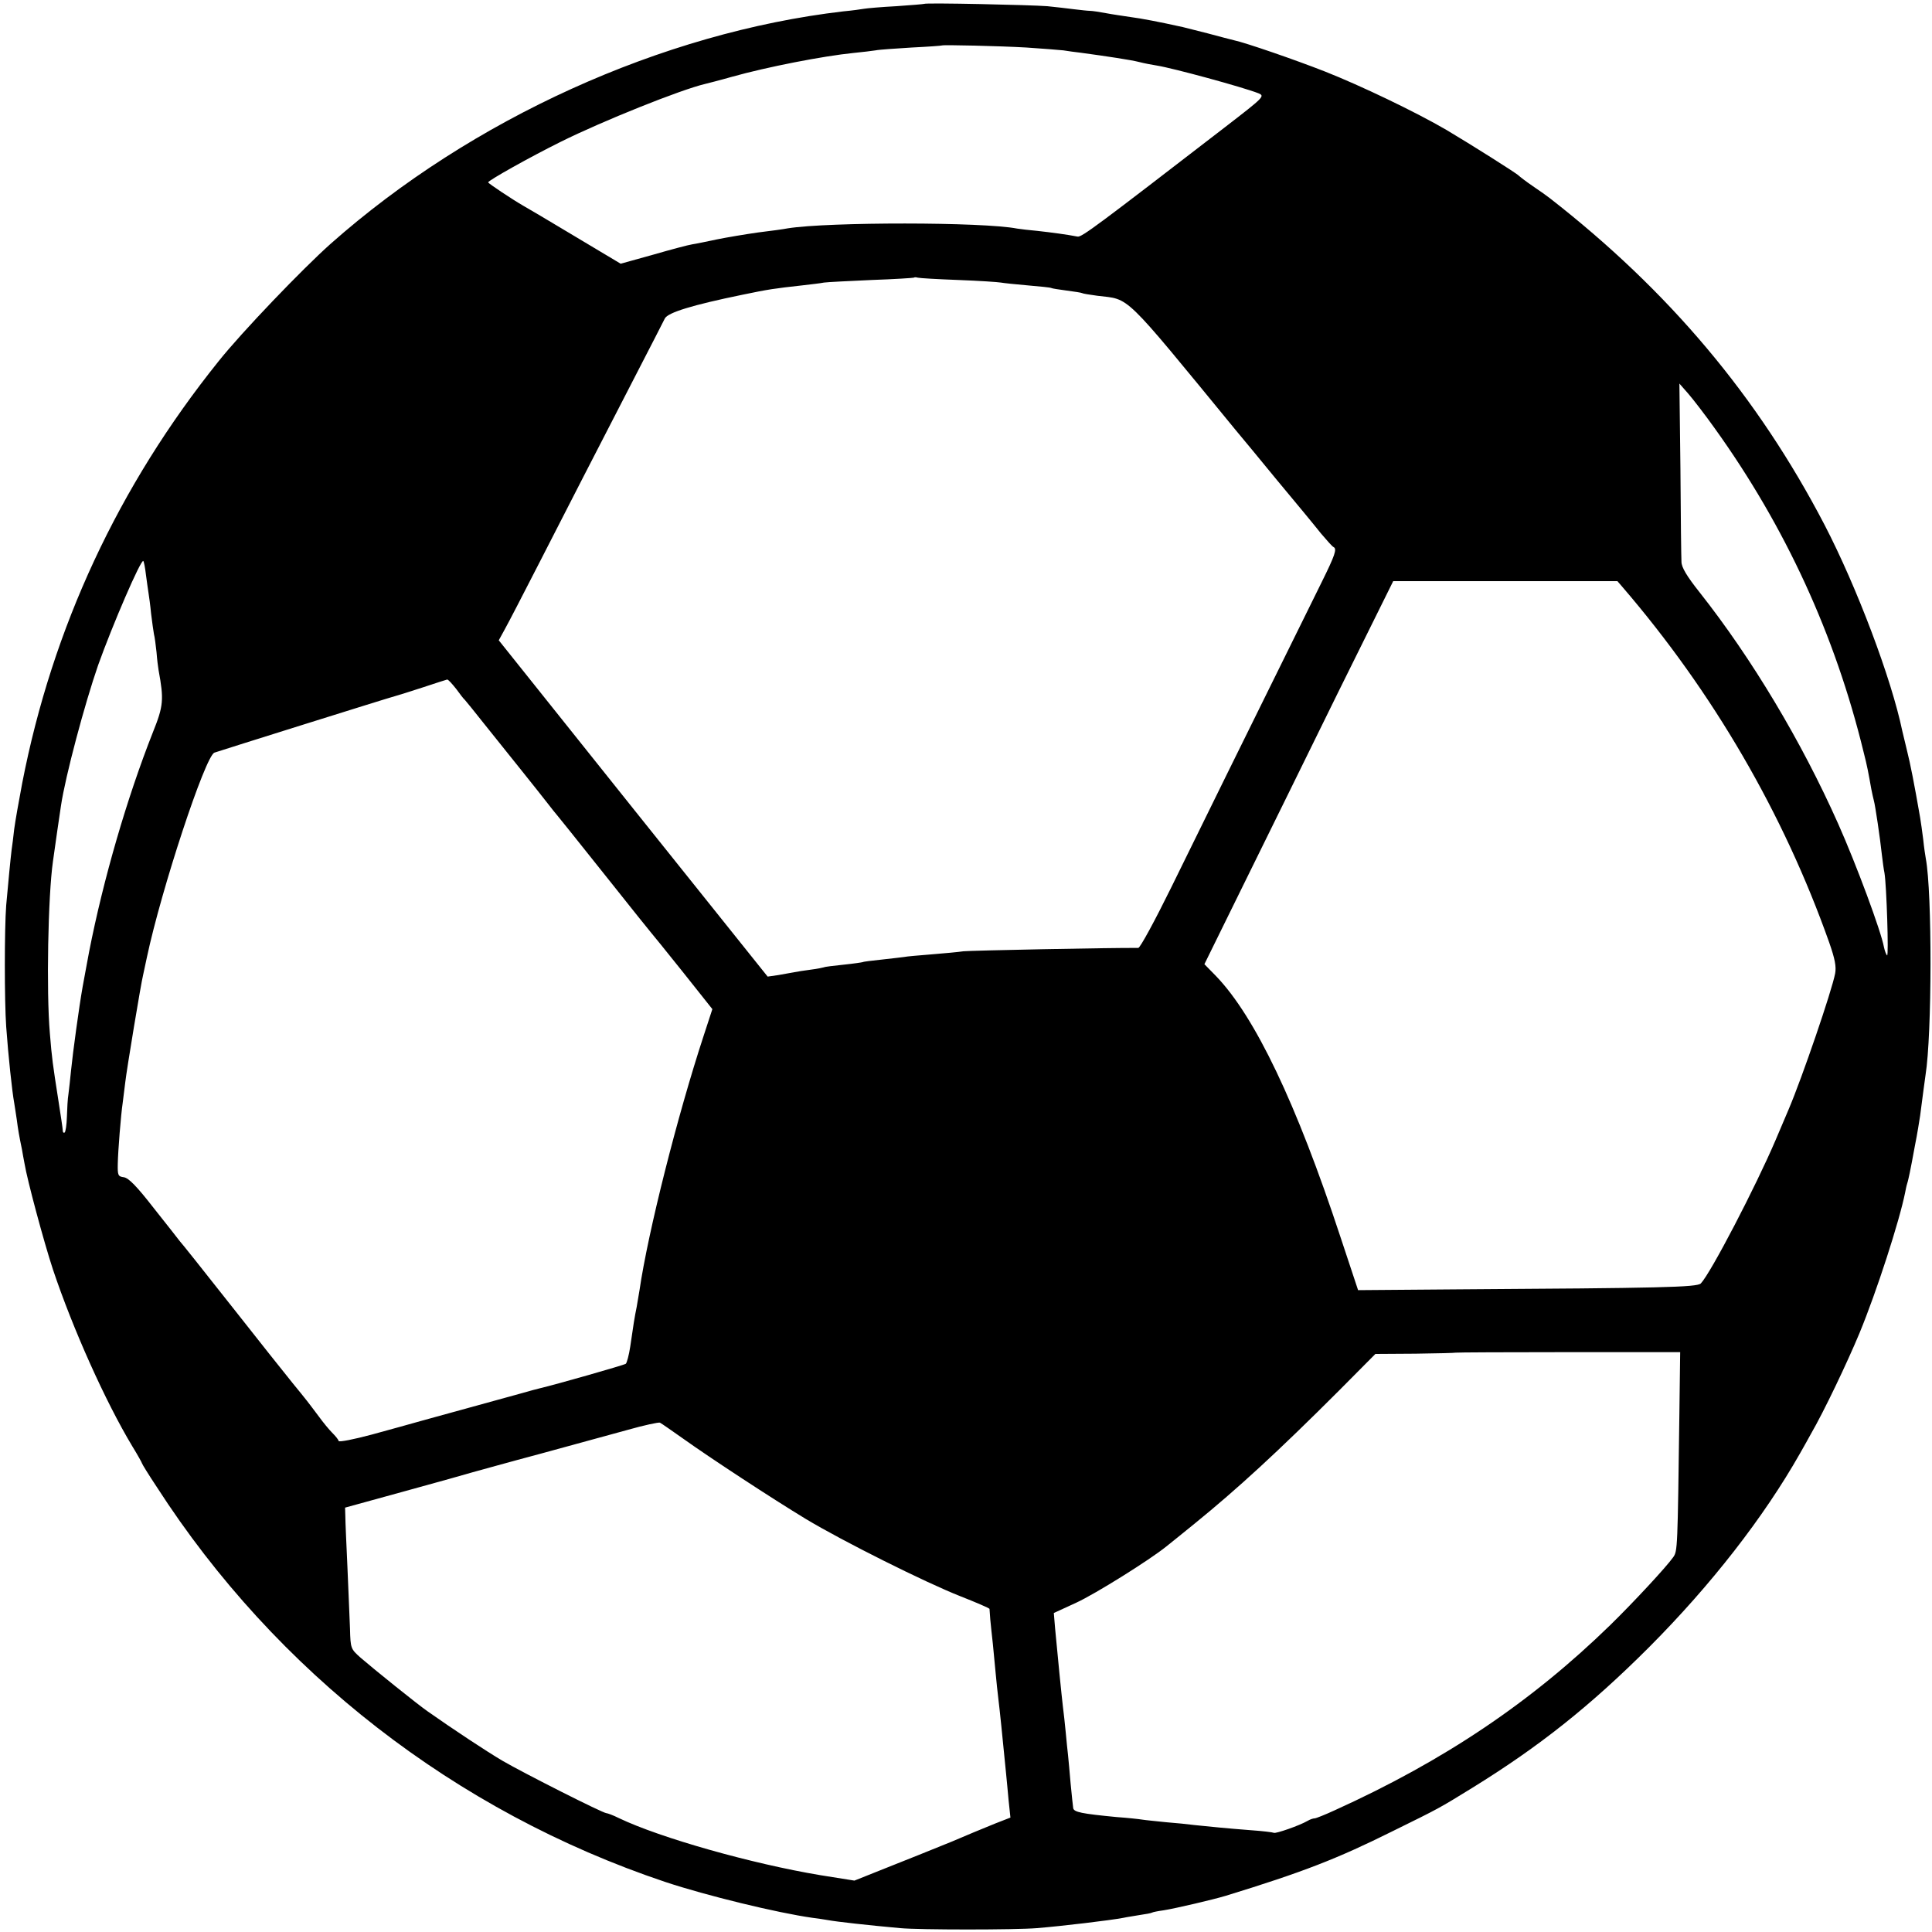
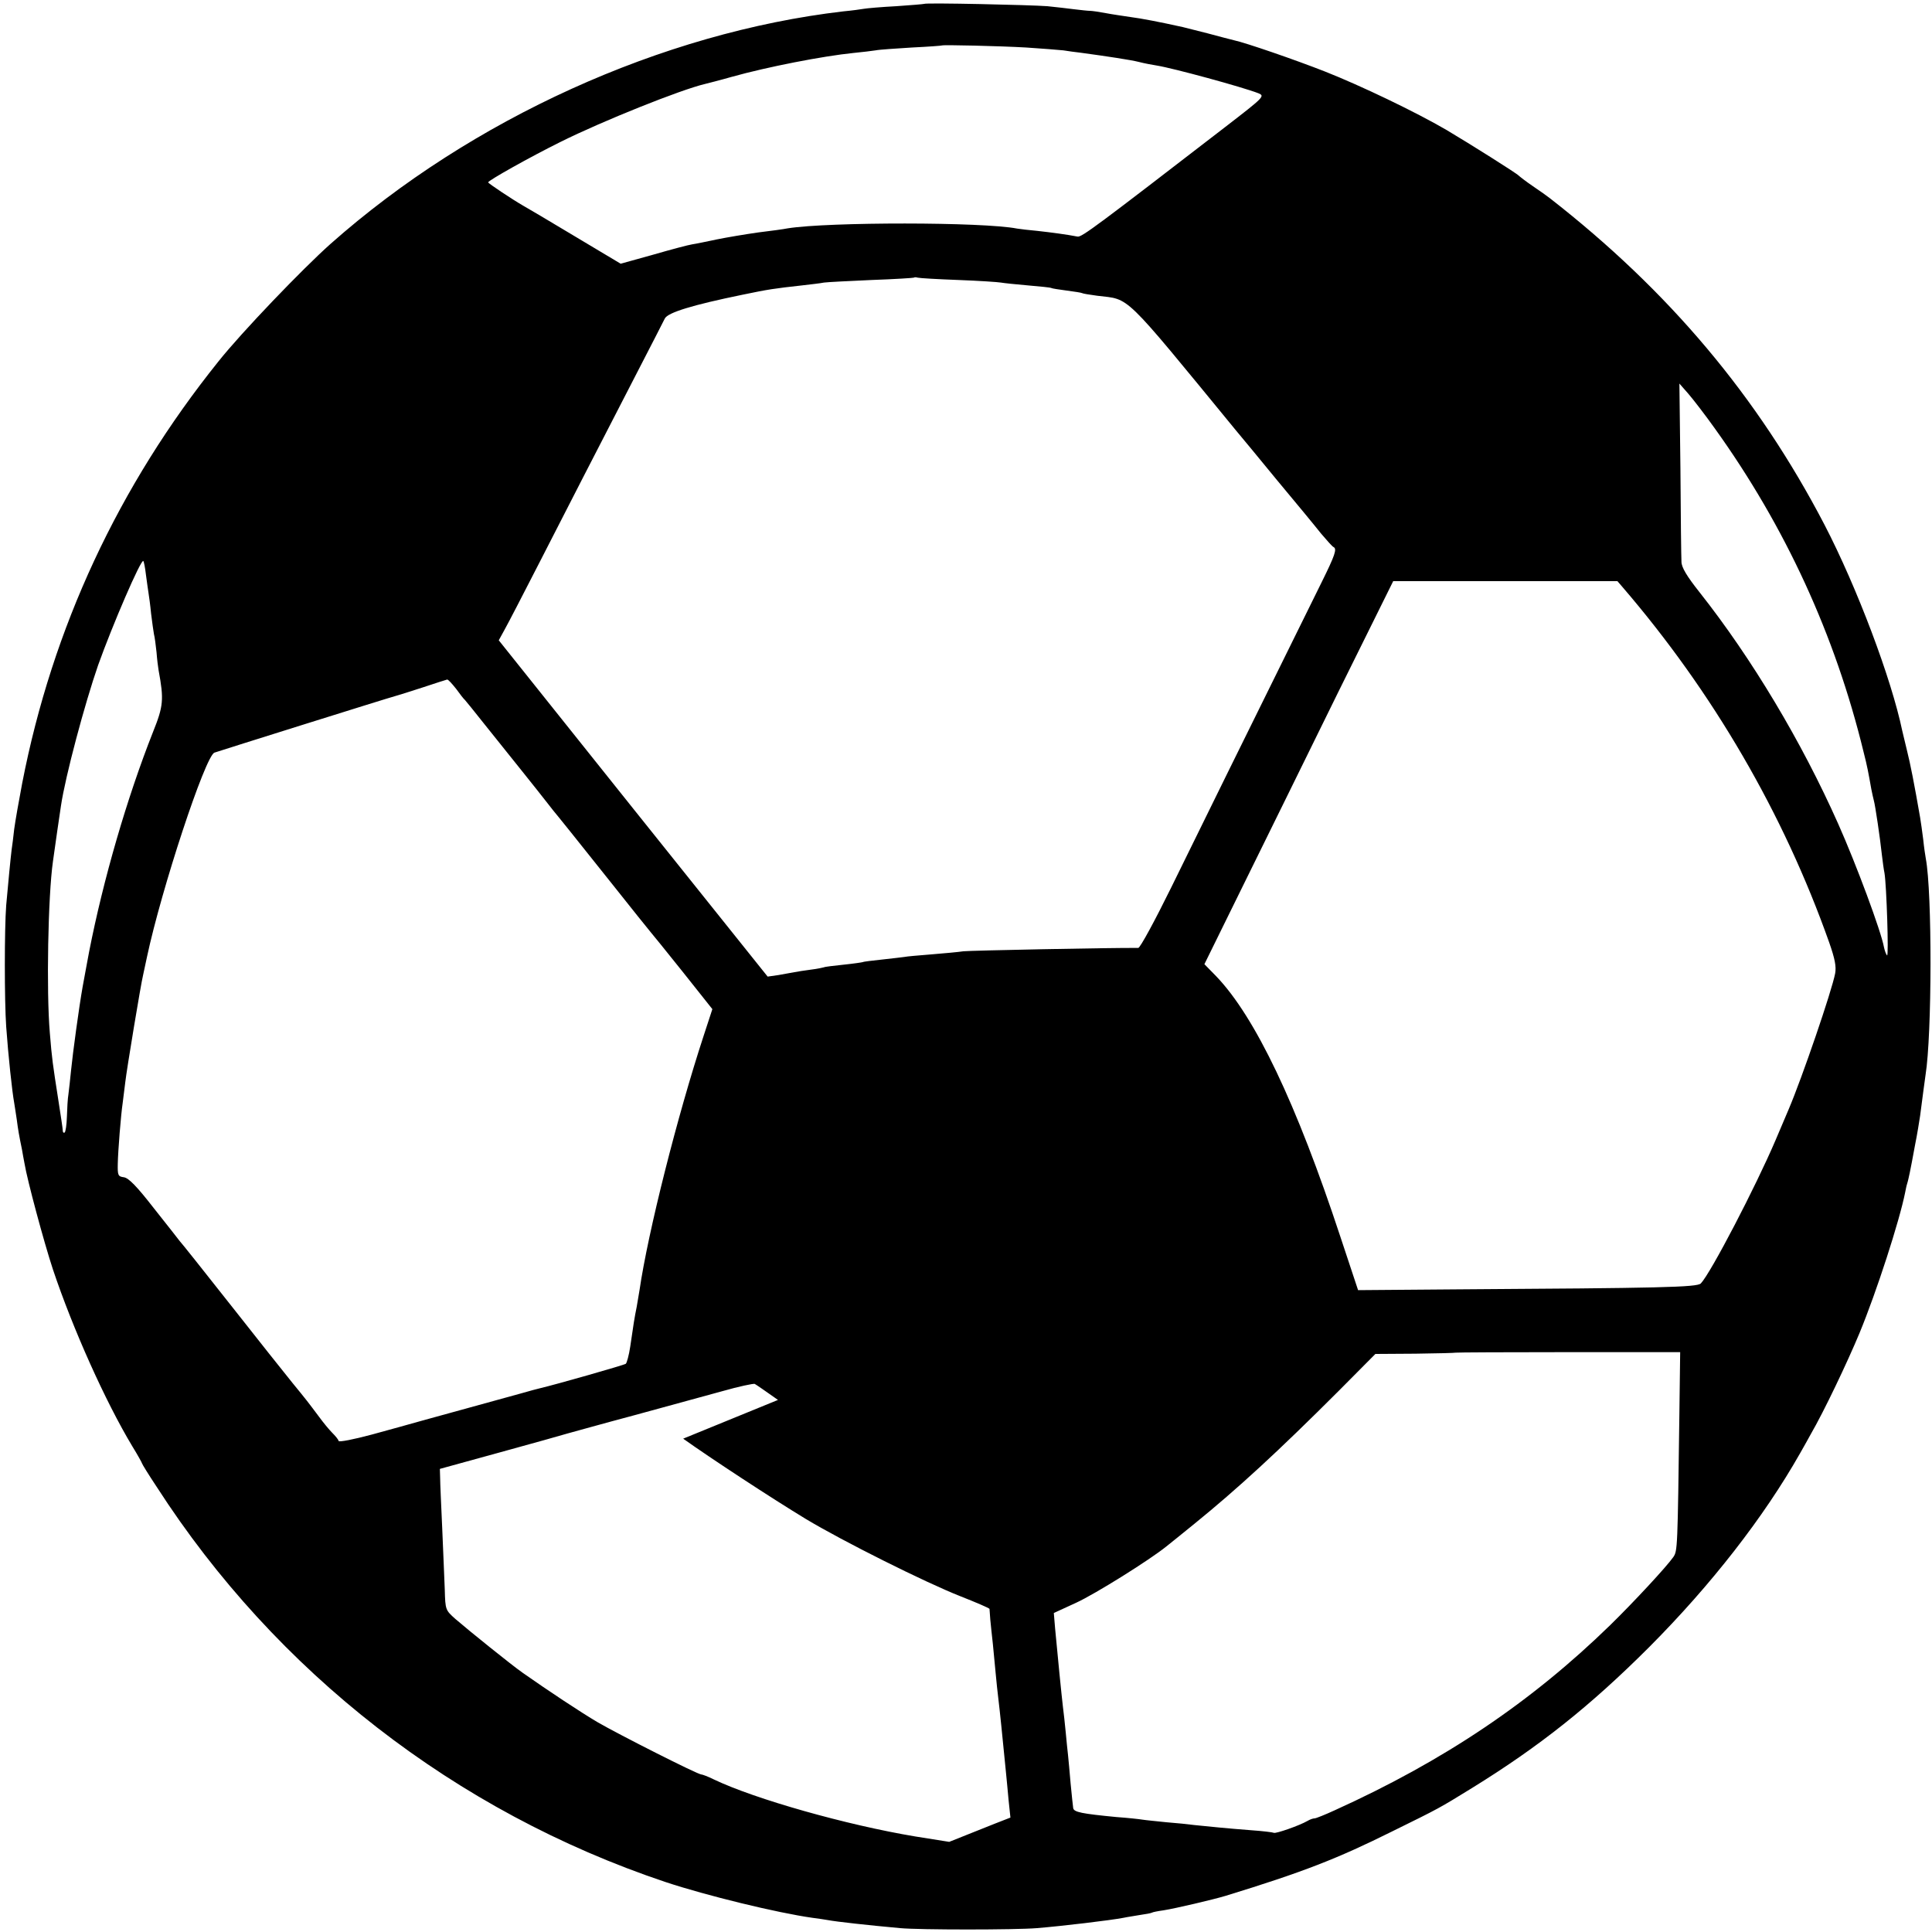
<svg xmlns="http://www.w3.org/2000/svg" version="1.0" width="748pt" height="748pt" viewBox="0 0 748 748" preserveAspectRatio="xMidYMid meet">
  <g transform="translate(0,748) scale(0.1,-0.1)" fill="#000000" stroke="none">
-     <path d="M3578 7465 c-2 -1 -50 -5 -108 -9 -58 -3 -114 -8 -125 -10 -11 -2 -47 -7 -80 -10 -702 -82 -1440 -417 -1985 -900 -108 -96 -345 -343 -434 -455 -387 -482 -643 -1031 -760 -1633 -13 -68 -27 -148 -31 -178 -3 -30 -8 -66 -10 -80 -4 -32 -13 -125 -21 -215 -7 -92 -7 -369 0 -470 8 -112 23 -252 31 -295 2 -14 7 -43 10 -65 5 -39 9 -62 20 -115 2 -14 7 -38 10 -55 10 -62 75 -304 110 -410 77 -230 203 -511 307 -684 21 -34 38 -65 38 -67 0 -2 25 -43 57 -91 462 -717 1157 -1257 1968 -1529 159 -53 435 -120 570 -139 23 -3 50 -7 61 -9 31 -6 157 -20 279 -31 73 -7 447 -7 530 0 97 8 283 30 335 40 13 3 42 7 64 11 22 3 43 7 46 9 3 2 23 6 45 9 45 7 194 42 240 56 300 92 433 144 644 249 187 92 181 89 311 169 259 160 456 316 686 546 239 240 443 502 583 749 11 20 31 54 42 75 51 88 141 277 188 390 67 162 155 435 177 545 2 10 5 26 8 35 3 9 7 28 10 42 3 14 12 61 20 105 9 44 17 96 20 115 9 71 18 136 21 158 25 155 26 706 1 838 -2 11 -7 44 -10 74 -4 30 -9 69 -12 85 -22 127 -38 209 -51 260 -8 33 -16 67 -18 75 -42 202 -175 555 -301 798 -259 497 -602 905 -1064 1265 -9 7 -38 28 -65 46 -28 19 -52 38 -55 41 -8 9 -189 123 -280 177 -118 69 -333 172 -470 226 -117 46 -309 112 -352 121 -12 3 -59 15 -103 27 -44 11 -87 22 -95 24 -90 20 -163 34 -203 39 -26 4 -69 10 -95 15 -26 5 -54 9 -62 9 -8 0 -35 3 -60 6 -25 3 -73 9 -105 12 -64 5 -472 14 -477 9z m396 -169 c60 -4 124 -9 143 -11 18 -3 48 -7 66 -9 103 -14 196 -28 227 -36 19 -5 51 -11 70 -14 62 -10 327 -82 392 -107 26 -11 23 -14 -130 -132 -493 -380 -554 -426 -570 -423 -41 8 -101 16 -155 22 -32 3 -68 7 -79 9 -133 26 -729 26 -888 1 -14 -3 -65 -10 -115 -16 -49 -7 -121 -19 -160 -27 -38 -8 -81 -17 -95 -19 -14 -2 -82 -20 -151 -40 l-126 -35 -179 107 c-98 59 -188 112 -199 118 -40 23 -135 86 -135 90 0 7 160 97 281 157 163 81 465 202 559 224 8 2 56 14 105 28 136 38 351 80 470 92 33 3 71 8 85 10 14 3 77 7 140 11 63 3 116 7 117 8 4 3 223 -2 327 -8z m-264 -900 c80 -3 154 -8 165 -10 11 -2 58 -7 105 -11 47 -4 87 -8 90 -10 3 -2 30 -6 60 -10 30 -4 57 -8 60 -10 3 -2 29 -6 58 -10 129 -16 93 20 536 -520 19 -22 91 -110 161 -195 71 -85 147 -177 169 -205 23 -27 44 -51 49 -53 14 -7 6 -31 -47 -138 -295 -597 -487 -987 -582 -1181 -63 -128 -120 -233 -127 -233 -105 1 -651 -10 -677 -13 -19 -3 -75 -8 -124 -12 -50 -4 -97 -8 -105 -10 -9 -1 -47 -6 -86 -10 -38 -4 -72 -8 -75 -10 -3 -1 -36 -6 -75 -10 -38 -4 -72 -8 -75 -10 -3 -1 -25 -6 -50 -9 -25 -3 -54 -8 -65 -10 -11 -2 -39 -7 -61 -11 l-42 -6 -521 651 -520 651 23 42 c13 23 74 141 136 262 119 233 203 396 370 720 57 110 108 210 114 222 12 23 106 52 301 92 101 21 122 24 230 36 33 4 71 8 85 11 14 2 97 6 185 10 88 3 162 8 163 9 2 2 9 2 15 0 7 -2 77 -6 157 -9z m2930 -576 c272 -379 465 -799 575 -1251 14 -54 19 -82 30 -144 3 -16 8 -37 10 -45 5 -17 24 -144 31 -210 3 -25 7 -56 10 -70 8 -46 17 -325 10 -319 -4 4 -9 18 -12 32 -11 61 -107 320 -177 477 -142 319 -334 640 -537 897 -50 63 -70 97 -70 118 -1 17 -3 179 -4 360 l-4 330 35 -40 c19 -22 66 -83 103 -135z m-6075 -565 c4 -28 8 -60 10 -71 2 -12 7 -48 10 -80 4 -33 9 -68 11 -79 3 -11 7 -42 10 -70 2 -27 6 -59 8 -70 21 -114 19 -138 -22 -240 -100 -253 -192 -569 -247 -850 -12 -63 -15 -82 -25 -135 -14 -79 -38 -255 -45 -325 -3 -33 -8 -74 -10 -91 -3 -17 -5 -56 -6 -88 -1 -31 -5 -59 -9 -61 -4 -2 -7 1 -7 8 0 7 -8 59 -17 117 -22 141 -25 161 -33 260 -14 163 -7 532 12 665 8 60 26 181 31 215 17 115 92 395 144 545 55 154 166 412 175 403 2 -2 7 -26 10 -53z m5716 -47 c351 -408 624 -877 801 -1377 22 -63 28 -93 23 -120 -13 -68 -128 -404 -180 -526 -7 -16 -30 -70 -51 -120 -76 -178 -250 -513 -289 -554 -14 -15 -156 -18 -948 -23 l-379 -3 -68 205 c-171 519 -331 854 -482 1011 l-45 46 152 309 c84 170 248 504 365 742 l214 432 434 0 434 0 19 -22z m-4515 -395 c15 -21 30 -40 34 -43 3 -3 37 -45 75 -93 39 -49 104 -130 145 -181 41 -51 86 -108 100 -126 14 -18 32 -41 40 -50 25 -31 40 -49 200 -250 85 -107 157 -197 160 -200 3 -3 58 -71 122 -151 l116 -146 -34 -104 c-101 -308 -215 -758 -248 -984 -4 -23 -9 -52 -11 -65 -3 -14 -8 -41 -11 -60 -3 -19 -9 -62 -14 -94 -5 -33 -13 -62 -17 -66 -6 -5 -273 -81 -333 -95 -8 -2 -40 -10 -70 -19 -246 -68 -324 -89 -385 -106 -38 -11 -126 -35 -195 -54 -71 -19 -127 -30 -129 -25 -1 6 -13 20 -25 32 -12 12 -35 40 -51 62 -42 56 -47 63 -102 130 -27 33 -134 168 -238 300 -104 132 -194 245 -200 251 -5 7 -50 64 -100 127 -66 85 -97 116 -115 119 -23 3 -25 7 -24 53 1 50 12 188 19 235 2 14 6 50 10 80 5 46 61 384 69 415 1 6 8 37 15 70 56 263 225 776 261 791 17 6 676 213 700 219 8 2 56 17 105 33 50 17 93 30 96 31 4 1 19 -16 35 -36z m4736 -2803 c-7 -528 -7 -535 -24 -559 -26 -37 -150 -171 -244 -263 -306 -298 -643 -525 -1067 -717 -37 -17 -72 -31 -77 -31 -6 0 -18 -4 -28 -10 -31 -18 -123 -50 -130 -46 -4 2 -44 7 -88 10 -92 7 -161 14 -219 20 -22 3 -71 8 -110 11 -38 4 -80 8 -92 10 -12 2 -57 7 -100 10 -135 13 -166 19 -168 35 -1 8 -6 51 -10 95 -4 44 -8 94 -10 110 -2 17 -6 56 -9 89 -3 32 -8 77 -11 100 -5 42 -20 193 -30 301 l-5 60 87 40 c74 34 285 166 349 218 10 8 60 48 109 88 165 134 322 278 559 515 l141 142 155 1 c85 1 155 3 156 4 2 1 197 2 436 2 l433 0 -3 -235z m-3857 -100 c105 -75 343 -231 475 -311 143 -86 461 -245 598 -299 61 -24 112 -46 113 -49 0 -4 2 -22 3 -41 2 -19 6 -62 10 -95 3 -33 8 -85 11 -115 3 -30 7 -73 10 -95 6 -48 15 -138 30 -290 2 -22 7 -70 10 -106 l7 -66 -59 -23 c-52 -21 -112 -46 -168 -70 -11 -4 -100 -41 -199 -80 l-178 -71 -132 21 c-264 44 -619 144 -780 221 -22 11 -44 19 -48 19 -14 0 -320 155 -401 202 -63 37 -193 123 -291 192 -39 27 -208 163 -260 208 -38 34 -39 35 -41 113 -2 44 -6 152 -10 240 -4 88 -8 175 -8 194 l-1 34 229 63 c127 35 246 68 265 74 19 5 136 38 260 71 124 34 277 76 340 93 63 18 120 30 125 28 6 -3 46 -31 90 -62z" />
+     <path d="M3578 7465 c-2 -1 -50 -5 -108 -9 -58 -3 -114 -8 -125 -10 -11 -2 -47 -7 -80 -10 -702 -82 -1440 -417 -1985 -900 -108 -96 -345 -343 -434 -455 -387 -482 -643 -1031 -760 -1633 -13 -68 -27 -148 -31 -178 -3 -30 -8 -66 -10 -80 -4 -32 -13 -125 -21 -215 -7 -92 -7 -369 0 -470 8 -112 23 -252 31 -295 2 -14 7 -43 10 -65 5 -39 9 -62 20 -115 2 -14 7 -38 10 -55 10 -62 75 -304 110 -410 77 -230 203 -511 307 -684 21 -34 38 -65 38 -67 0 -2 25 -43 57 -91 462 -717 1157 -1257 1968 -1529 159 -53 435 -120 570 -139 23 -3 50 -7 61 -9 31 -6 157 -20 279 -31 73 -7 447 -7 530 0 97 8 283 30 335 40 13 3 42 7 64 11 22 3 43 7 46 9 3 2 23 6 45 9 45 7 194 42 240 56 300 92 433 144 644 249 187 92 181 89 311 169 259 160 456 316 686 546 239 240 443 502 583 749 11 20 31 54 42 75 51 88 141 277 188 390 67 162 155 435 177 545 2 10 5 26 8 35 3 9 7 28 10 42 3 14 12 61 20 105 9 44 17 96 20 115 9 71 18 136 21 158 25 155 26 706 1 838 -2 11 -7 44 -10 74 -4 30 -9 69 -12 85 -22 127 -38 209 -51 260 -8 33 -16 67 -18 75 -42 202 -175 555 -301 798 -259 497 -602 905 -1064 1265 -9 7 -38 28 -65 46 -28 19 -52 38 -55 41 -8 9 -189 123 -280 177 -118 69 -333 172 -470 226 -117 46 -309 112 -352 121 -12 3 -59 15 -103 27 -44 11 -87 22 -95 24 -90 20 -163 34 -203 39 -26 4 -69 10 -95 15 -26 5 -54 9 -62 9 -8 0 -35 3 -60 6 -25 3 -73 9 -105 12 -64 5 -472 14 -477 9z m396 -169 c60 -4 124 -9 143 -11 18 -3 48 -7 66 -9 103 -14 196 -28 227 -36 19 -5 51 -11 70 -14 62 -10 327 -82 392 -107 26 -11 23 -14 -130 -132 -493 -380 -554 -426 -570 -423 -41 8 -101 16 -155 22 -32 3 -68 7 -79 9 -133 26 -729 26 -888 1 -14 -3 -65 -10 -115 -16 -49 -7 -121 -19 -160 -27 -38 -8 -81 -17 -95 -19 -14 -2 -82 -20 -151 -40 l-126 -35 -179 107 c-98 59 -188 112 -199 118 -40 23 -135 86 -135 90 0 7 160 97 281 157 163 81 465 202 559 224 8 2 56 14 105 28 136 38 351 80 470 92 33 3 71 8 85 10 14 3 77 7 140 11 63 3 116 7 117 8 4 3 223 -2 327 -8z m-264 -900 c80 -3 154 -8 165 -10 11 -2 58 -7 105 -11 47 -4 87 -8 90 -10 3 -2 30 -6 60 -10 30 -4 57 -8 60 -10 3 -2 29 -6 58 -10 129 -16 93 20 536 -520 19 -22 91 -110 161 -195 71 -85 147 -177 169 -205 23 -27 44 -51 49 -53 14 -7 6 -31 -47 -138 -295 -597 -487 -987 -582 -1181 -63 -128 -120 -233 -127 -233 -105 1 -651 -10 -677 -13 -19 -3 -75 -8 -124 -12 -50 -4 -97 -8 -105 -10 -9 -1 -47 -6 -86 -10 -38 -4 -72 -8 -75 -10 -3 -1 -36 -6 -75 -10 -38 -4 -72 -8 -75 -10 -3 -1 -25 -6 -50 -9 -25 -3 -54 -8 -65 -10 -11 -2 -39 -7 -61 -11 l-42 -6 -521 651 -520 651 23 42 c13 23 74 141 136 262 119 233 203 396 370 720 57 110 108 210 114 222 12 23 106 52 301 92 101 21 122 24 230 36 33 4 71 8 85 11 14 2 97 6 185 10 88 3 162 8 163 9 2 2 9 2 15 0 7 -2 77 -6 157 -9z m2930 -576 c272 -379 465 -799 575 -1251 14 -54 19 -82 30 -144 3 -16 8 -37 10 -45 5 -17 24 -144 31 -210 3 -25 7 -56 10 -70 8 -46 17 -325 10 -319 -4 4 -9 18 -12 32 -11 61 -107 320 -177 477 -142 319 -334 640 -537 897 -50 63 -70 97 -70 118 -1 17 -3 179 -4 360 l-4 330 35 -40 c19 -22 66 -83 103 -135z m-6075 -565 c4 -28 8 -60 10 -71 2 -12 7 -48 10 -80 4 -33 9 -68 11 -79 3 -11 7 -42 10 -70 2 -27 6 -59 8 -70 21 -114 19 -138 -22 -240 -100 -253 -192 -569 -247 -850 -12 -63 -15 -82 -25 -135 -14 -79 -38 -255 -45 -325 -3 -33 -8 -74 -10 -91 -3 -17 -5 -56 -6 -88 -1 -31 -5 -59 -9 -61 -4 -2 -7 1 -7 8 0 7 -8 59 -17 117 -22 141 -25 161 -33 260 -14 163 -7 532 12 665 8 60 26 181 31 215 17 115 92 395 144 545 55 154 166 412 175 403 2 -2 7 -26 10 -53z m5716 -47 c351 -408 624 -877 801 -1377 22 -63 28 -93 23 -120 -13 -68 -128 -404 -180 -526 -7 -16 -30 -70 -51 -120 -76 -178 -250 -513 -289 -554 -14 -15 -156 -18 -948 -23 l-379 -3 -68 205 c-171 519 -331 854 -482 1011 l-45 46 152 309 c84 170 248 504 365 742 l214 432 434 0 434 0 19 -22z m-4515 -395 c15 -21 30 -40 34 -43 3 -3 37 -45 75 -93 39 -49 104 -130 145 -181 41 -51 86 -108 100 -126 14 -18 32 -41 40 -50 25 -31 40 -49 200 -250 85 -107 157 -197 160 -200 3 -3 58 -71 122 -151 l116 -146 -34 -104 c-101 -308 -215 -758 -248 -984 -4 -23 -9 -52 -11 -65 -3 -14 -8 -41 -11 -60 -3 -19 -9 -62 -14 -94 -5 -33 -13 -62 -17 -66 -6 -5 -273 -81 -333 -95 -8 -2 -40 -10 -70 -19 -246 -68 -324 -89 -385 -106 -38 -11 -126 -35 -195 -54 -71 -19 -127 -30 -129 -25 -1 6 -13 20 -25 32 -12 12 -35 40 -51 62 -42 56 -47 63 -102 130 -27 33 -134 168 -238 300 -104 132 -194 245 -200 251 -5 7 -50 64 -100 127 -66 85 -97 116 -115 119 -23 3 -25 7 -24 53 1 50 12 188 19 235 2 14 6 50 10 80 5 46 61 384 69 415 1 6 8 37 15 70 56 263 225 776 261 791 17 6 676 213 700 219 8 2 56 17 105 33 50 17 93 30 96 31 4 1 19 -16 35 -36z m4736 -2803 c-7 -528 -7 -535 -24 -559 -26 -37 -150 -171 -244 -263 -306 -298 -643 -525 -1067 -717 -37 -17 -72 -31 -77 -31 -6 0 -18 -4 -28 -10 -31 -18 -123 -50 -130 -46 -4 2 -44 7 -88 10 -92 7 -161 14 -219 20 -22 3 -71 8 -110 11 -38 4 -80 8 -92 10 -12 2 -57 7 -100 10 -135 13 -166 19 -168 35 -1 8 -6 51 -10 95 -4 44 -8 94 -10 110 -2 17 -6 56 -9 89 -3 32 -8 77 -11 100 -5 42 -20 193 -30 301 l-5 60 87 40 c74 34 285 166 349 218 10 8 60 48 109 88 165 134 322 278 559 515 l141 142 155 1 c85 1 155 3 156 4 2 1 197 2 436 2 l433 0 -3 -235z m-3857 -100 c105 -75 343 -231 475 -311 143 -86 461 -245 598 -299 61 -24 112 -46 113 -49 0 -4 2 -22 3 -41 2 -19 6 -62 10 -95 3 -33 8 -85 11 -115 3 -30 7 -73 10 -95 6 -48 15 -138 30 -290 2 -22 7 -70 10 -106 l7 -66 -59 -23 l-178 -71 -132 21 c-264 44 -619 144 -780 221 -22 11 -44 19 -48 19 -14 0 -320 155 -401 202 -63 37 -193 123 -291 192 -39 27 -208 163 -260 208 -38 34 -39 35 -41 113 -2 44 -6 152 -10 240 -4 88 -8 175 -8 194 l-1 34 229 63 c127 35 246 68 265 74 19 5 136 38 260 71 124 34 277 76 340 93 63 18 120 30 125 28 6 -3 46 -31 90 -62z" />
  </g>
</svg>